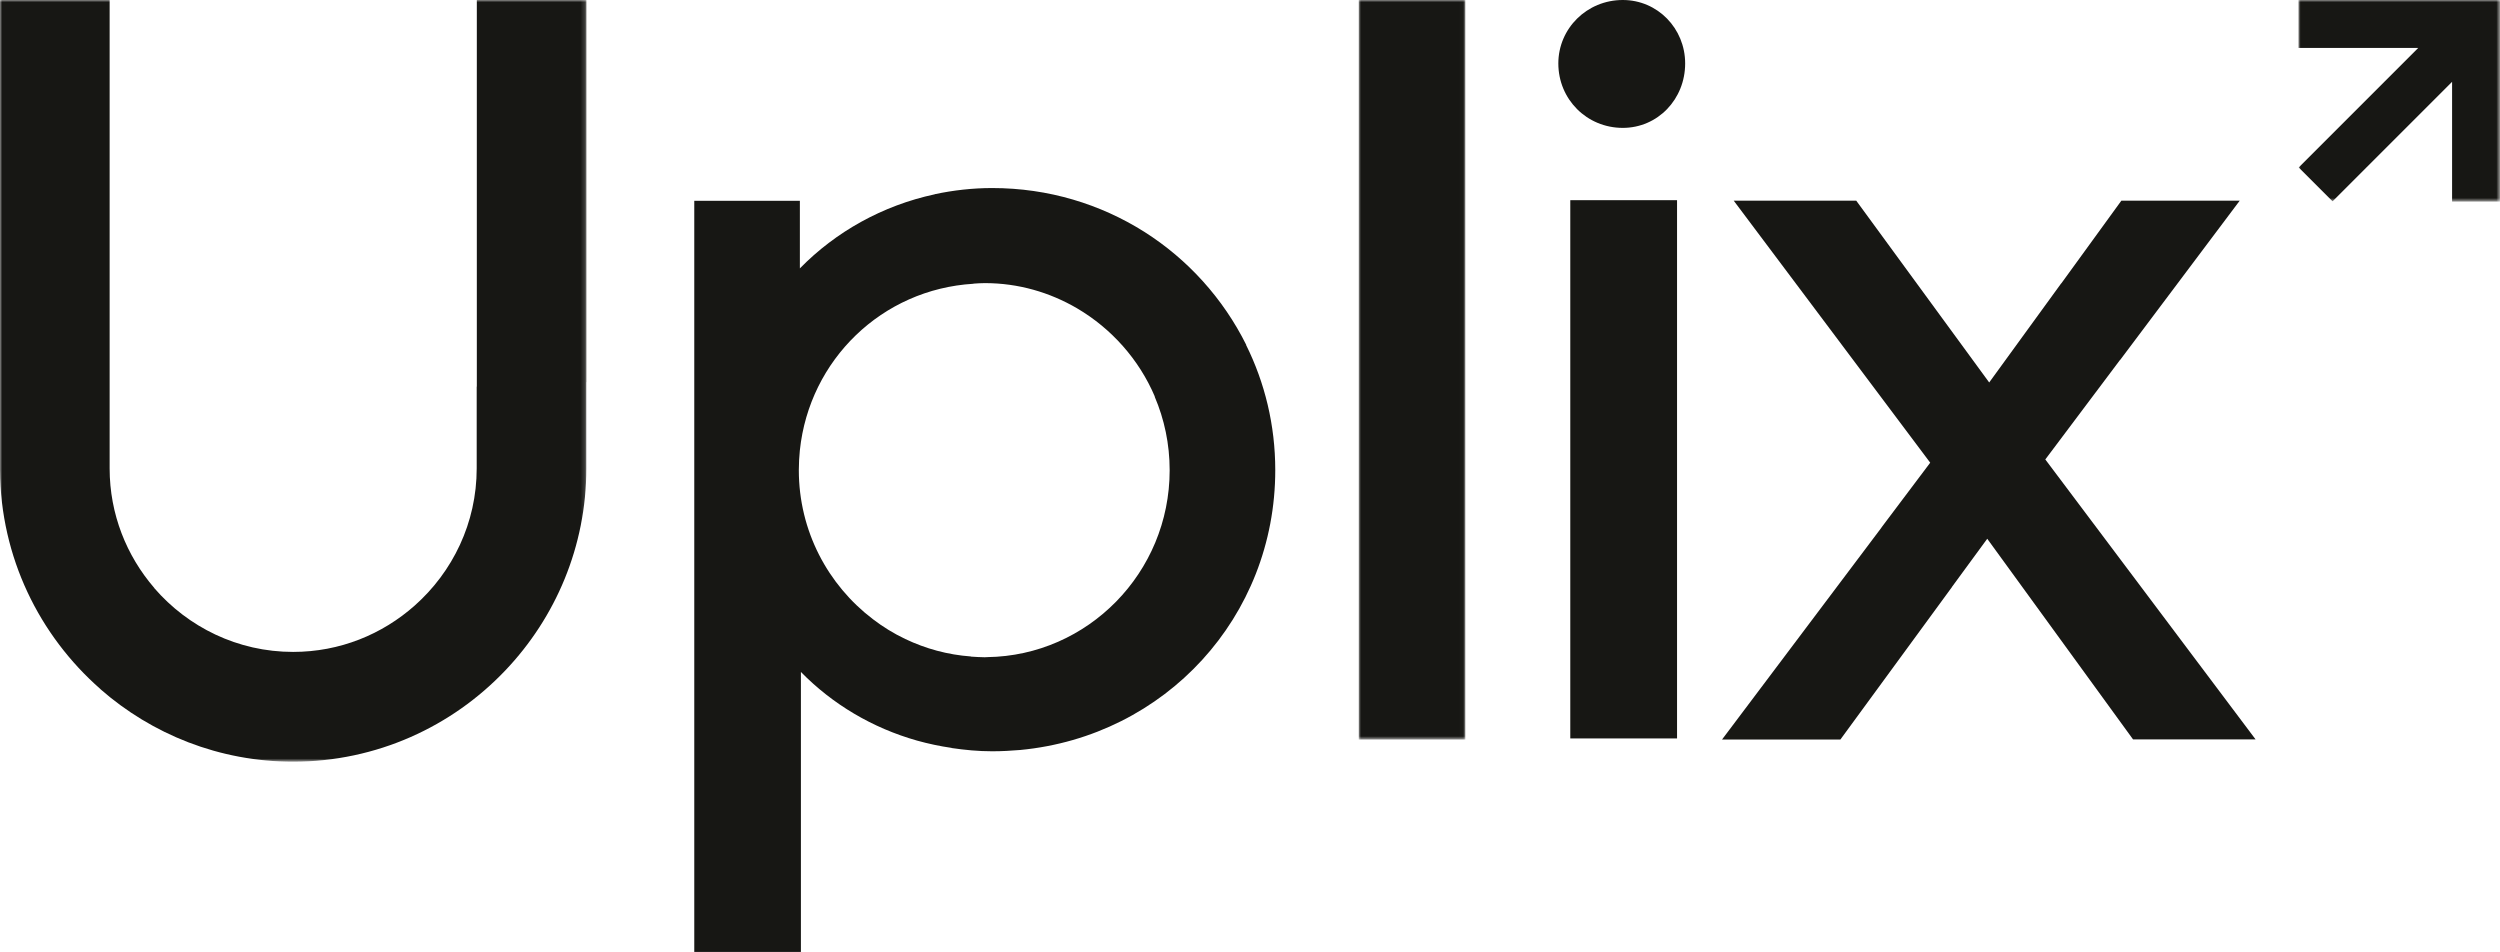
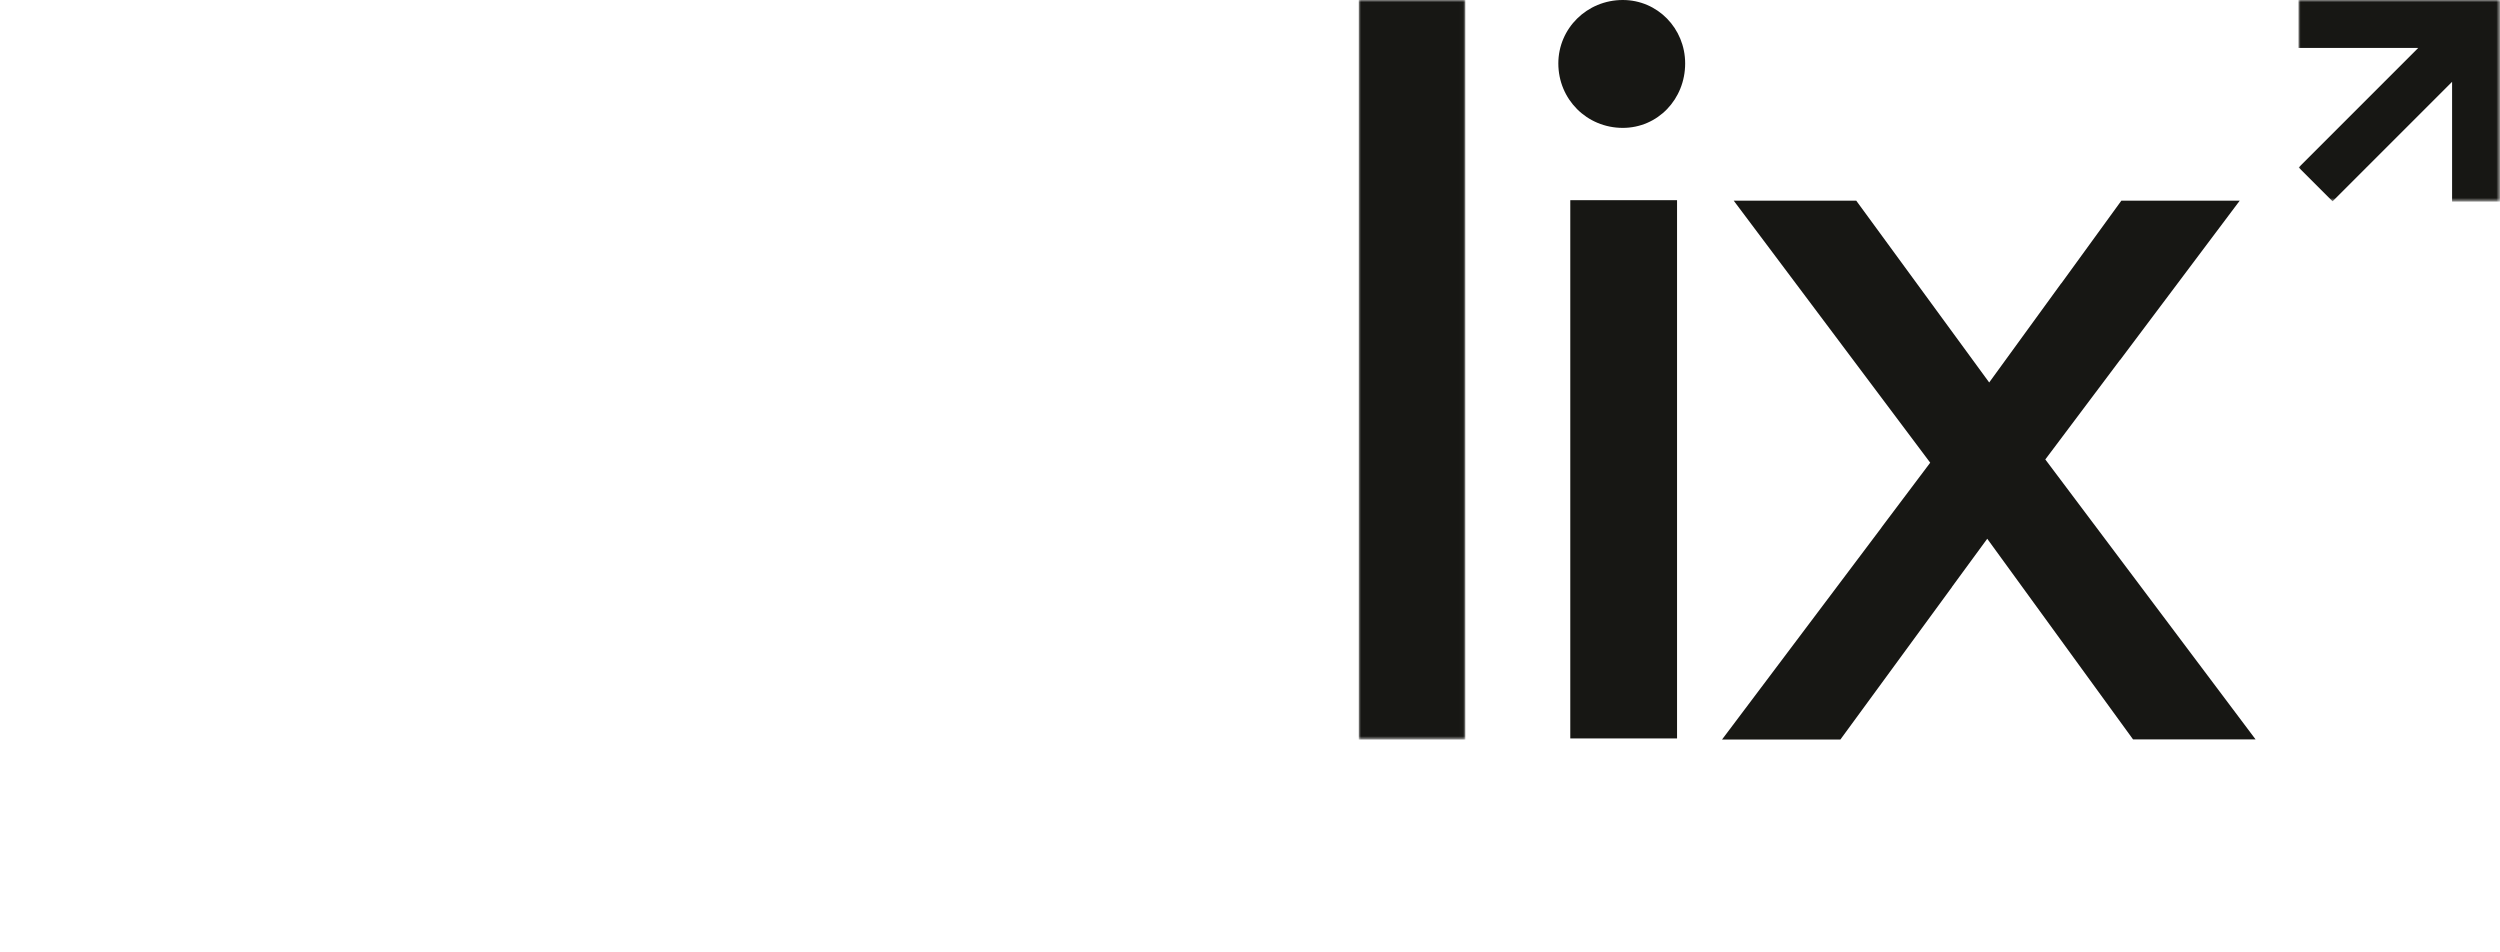
<svg xmlns="http://www.w3.org/2000/svg" xmlns:xlink="http://www.w3.org/1999/xlink" width="562px" height="214px" viewBox="0 0 562 214" version="1.1">
  <title>Group 18</title>
  <defs>
    <polygon id="path-1" points="0 0 23.973 0 23.973 166.253 0 166.253" />
-     <polygon id="path-3" points="0 0 131.836 0 131.836 171.23 0 171.23" />
    <polygon id="path-5" points="0 0 45.311 0 45.311 45.318 0 45.318" />
  </defs>
  <g id="Page-1" stroke="none" stroke-width="1" fill="none" fill-rule="evenodd">
    <g id="Artboard" transform="translate(-780, -194)">
      <g id="Group-18" transform="translate(780, 194)">
        <polygon id="Fill-1" fill="#171714" points="353 72.224 353 166 377 166 377 82.019 377 45 353 45" />
        <g id="Group-17">
          <path d="M364.802,0 C356.724,0 350.313,6.411 350.313,14.257 C350.313,22.337 356.724,28.748 364.802,28.748 C372.647,28.748 378.823,22.337 378.823,14.257 C378.823,6.411 372.647,0 364.802,0" id="Fill-2" fill="#171714" />
          <g id="Group-6" transform="translate(305.441, 0)">
            <mask id="mask-2" fill="white">
              <use xlink:href="#path-1" />
            </mask>
            <g id="Clip-5" />
            <polygon id="Fill-4" fill="#171714" mask="url(#mask-2)" points="0 70.084 0 166.253 23.973 166.253 23.973 68.65 23.973 -2.92749818e-05 0 -2.92749818e-05" />
          </g>
          <g id="Group-9">
            <mask id="mask-4" fill="white">
              <use xlink:href="#path-3" />
            </mask>
            <g id="Clip-8" />
            <path d="M107.19,19.117 L107.19,40.165 L107.19,86.913 C107.18,86.914 107.17,86.916 107.161,86.917 L107.161,105.302 C107.161,117.568 101.745,128.576 93.228,136.129 C85.939,142.598 76.397,146.55 65.889,146.55 C53.428,146.55 42.254,140.967 34.673,132.195 C34.677,132.189 34.682,132.183 34.686,132.176 C28.451,124.946 24.646,115.578 24.646,105.302 L24.646,69.089 L24.646,-5.85499636e-05 L0,-5.85499636e-05 L0,70.582 L0,70.611 L0,105.683 C0.117,125.257 8.831,142.843 22.546,154.874 C22.544,154.881 22.541,154.887 22.539,154.894 C34.13,165.052 49.292,171.23 65.889,171.23 C84.651,171.23 101.628,163.325 113.629,150.678 C124.869,138.851 131.807,122.867 131.807,105.302 L131.807,85.922 L131.836,85.922 L131.836,31.295 L131.836,9.514 L131.836,-5.85499636e-05 L107.19,-5.85499636e-05 L107.19,19.117 Z" id="Fill-7" fill="#171714" mask="url(#mask-4)" />
          </g>
-           <path d="M221.961,147.721 C221.756,147.721 221.58,147.751 221.375,147.751 C220.321,147.751 219.297,147.663 218.273,147.605 L218.273,147.575 C213.033,147.194 208.057,145.819 203.52,143.653 C200.915,142.423 198.456,140.9 196.202,139.173 C186.133,131.503 179.576,119.383 179.576,105.683 C179.576,104.17 179.664,102.686 179.808,101.202 C179.809,101.203 179.81,101.203 179.811,101.204 C181.947,80.887 198.281,65.02 218.829,63.79 L218.858,63.761 C219.707,63.702 220.526,63.644 221.404,63.644 C228.927,63.644 235.981,65.722 242.099,69.294 C249.826,73.832 256.032,80.77 259.603,89.142 L259.574,89.171 C261.74,94.236 262.94,99.828 262.94,105.712 C262.94,128.781 244.499,147.399 221.961,147.721 L221.961,147.721 Z M280.151,77.52 C274.97,67.127 267.038,58.316 257.232,52.109 C247.397,45.903 235.718,42.273 223.044,42.273 C218.624,42.273 214.321,42.771 210.164,43.649 L210.135,43.678 C198.398,46.196 187.86,52.109 179.811,60.336 L179.811,45.142 L156.072,45.142 L156.072,90.489 L156.072,90.518 L156.072,157.499 L156.072,214 L180.045,214 L180.045,151.059 C187.158,158.319 196.114,163.647 206.154,166.487 C208.672,167.189 211.277,167.746 213.911,168.126 L213.911,168.156 C216.897,168.595 219.912,168.888 223.044,168.888 C225.18,168.888 227.288,168.77 229.366,168.595 C261.915,165.491 286.679,138.734 286.679,105.683 C286.679,95.583 284.337,86.039 280.122,77.549 L280.151,77.52 Z" id="Fill-10" fill="#171714" />
          <g id="Group-14" transform="translate(516.689, 0)">
            <mask id="mask-6" fill="white">
              <use xlink:href="#path-5" />
            </mask>
            <g id="Clip-13" />
            <polygon id="Fill-12" fill="#171714" mask="url(#mask-6)" points="0 0 0 10.773 26.929 10.773 0.059 37.648 7.669 45.259 34.54 18.385 34.54 45.318 45.311 45.318 45.311 0" />
          </g>
          <polygon id="Fill-15" fill="#171714" points="476.558 80.945 476.588 80.945 503.487 45.113 476.881 45.113 463.386 63.702 463.357 63.702 447.171 85.981 417.285 45.113 389.741 45.113 433.911 104.014 422.963 118.564 422.963 118.593 387.107 166.253 413.714 166.253 438.799 131.972 438.799 131.942 446.732 121.111 479.515 166.223 507.059 166.223 459.786 103.282" />
        </g>
      </g>
    </g>
  </g>
</svg>